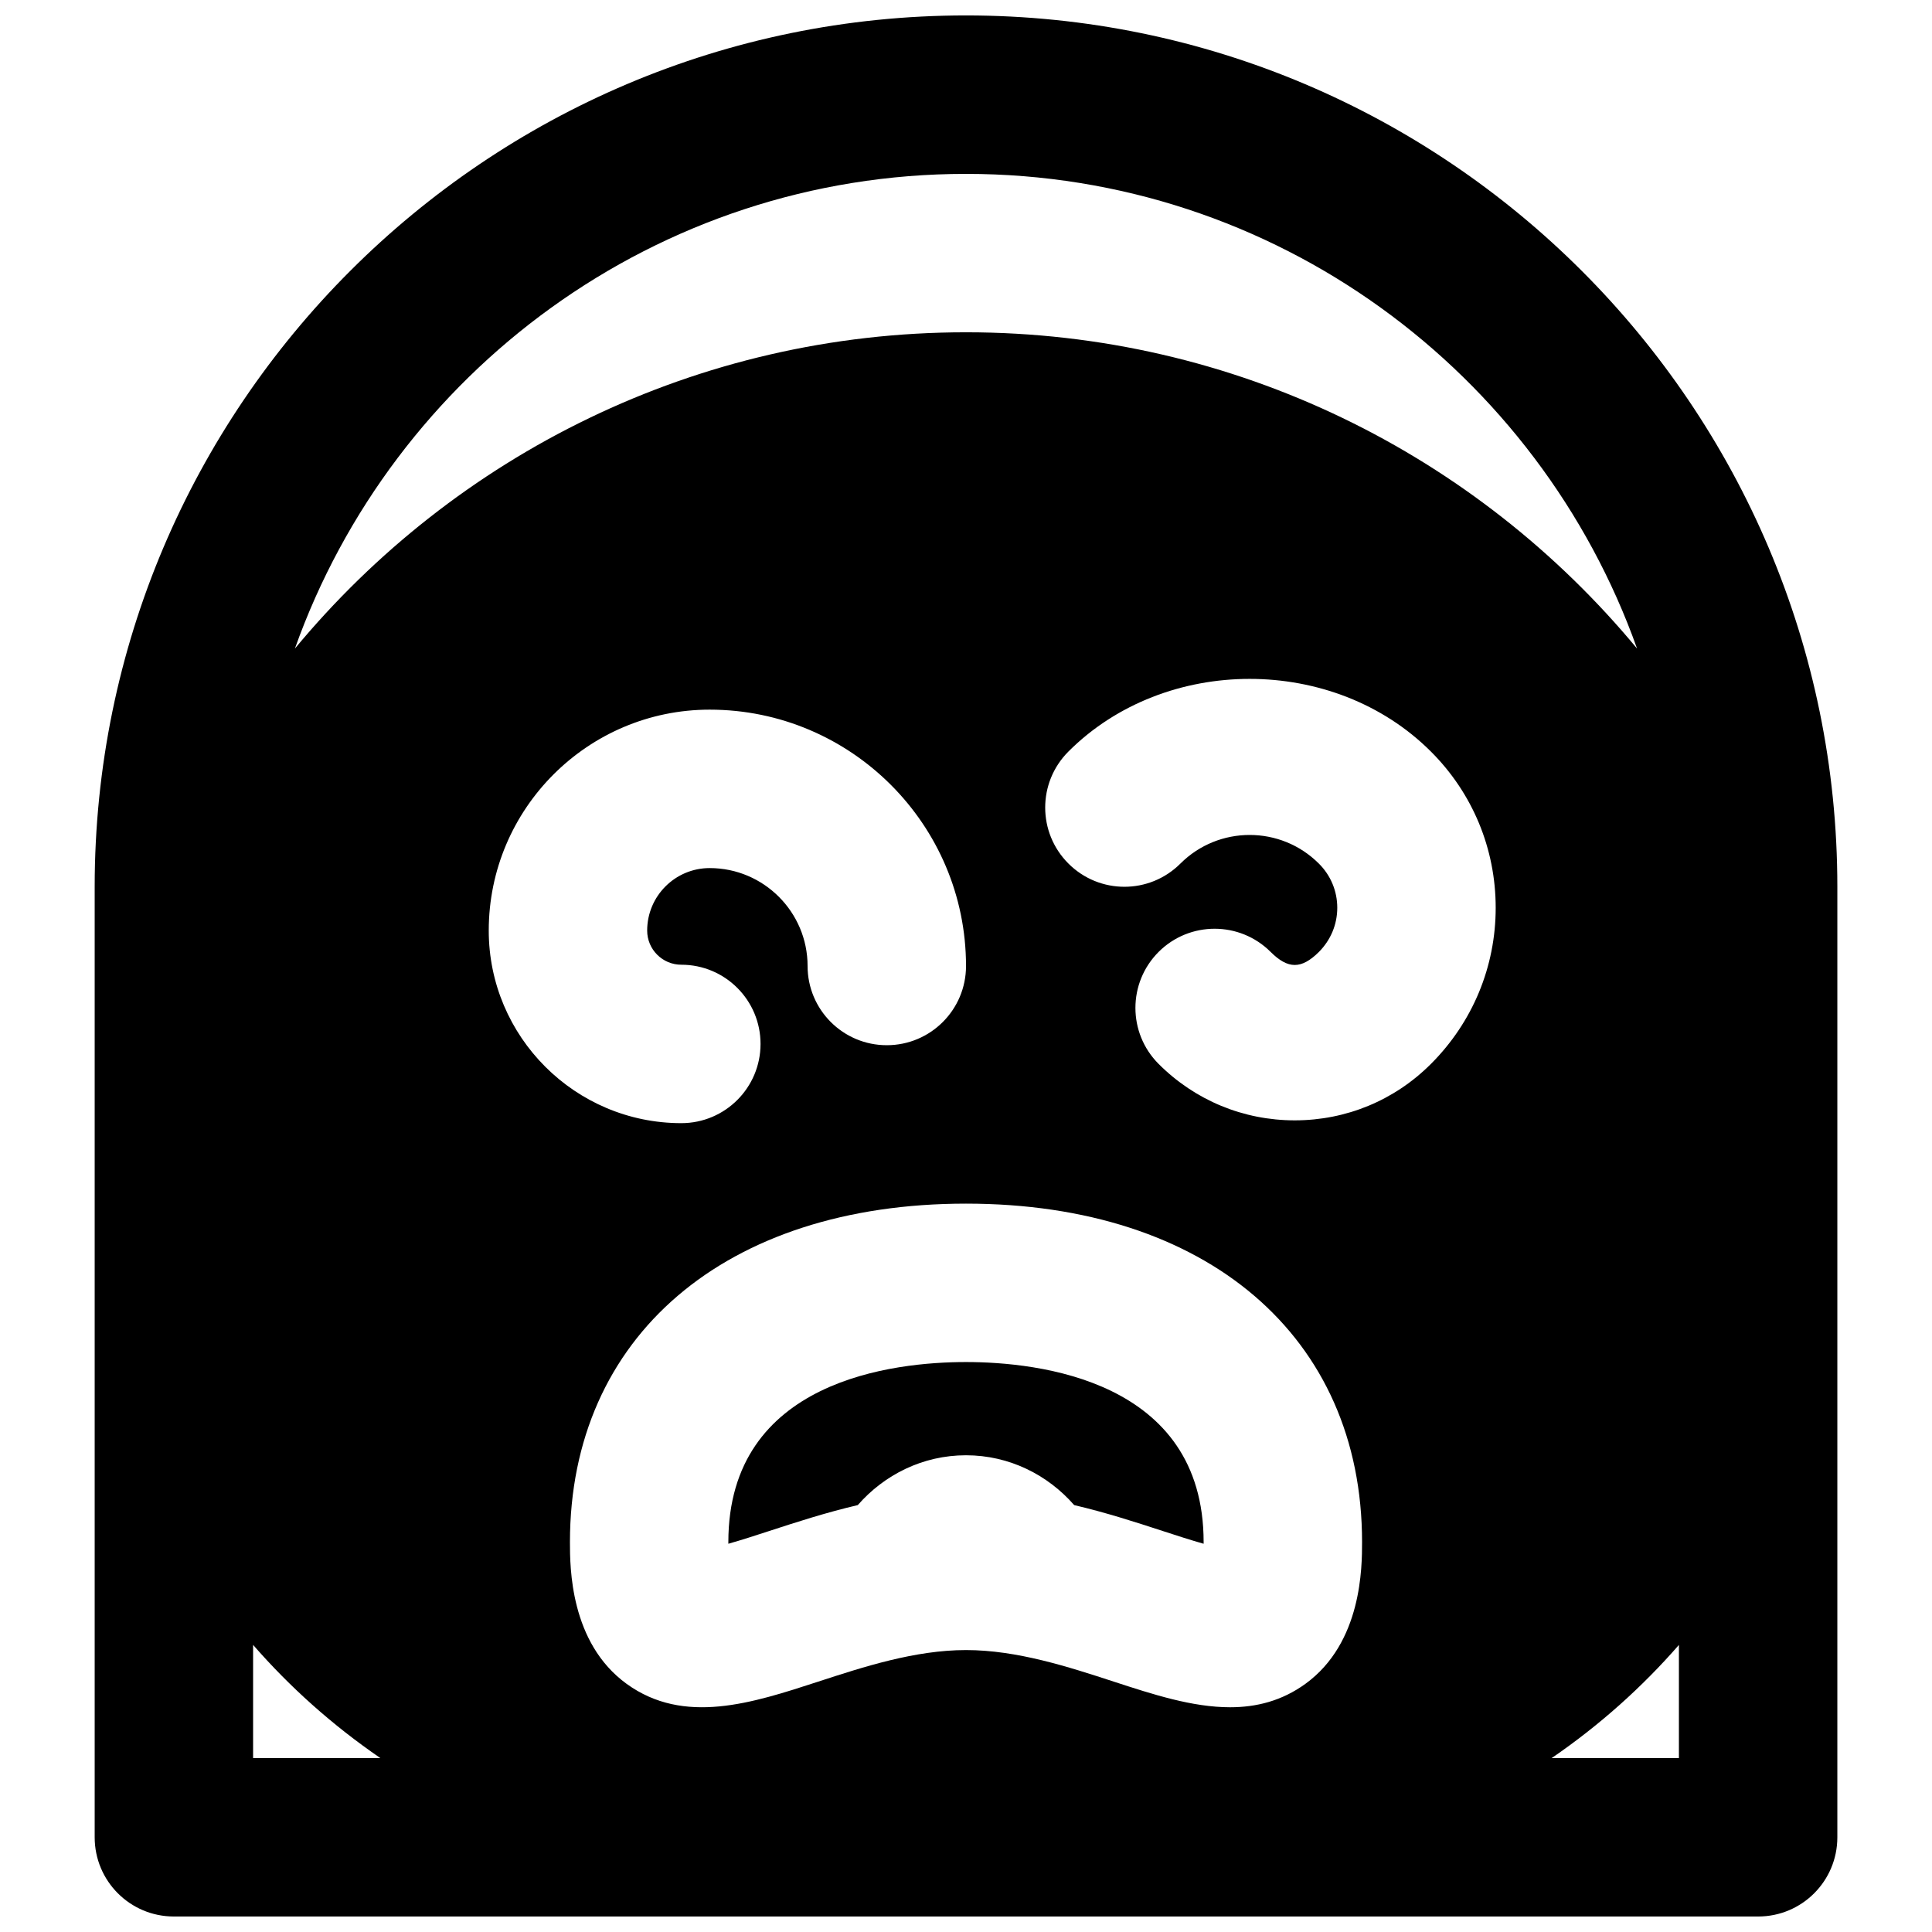
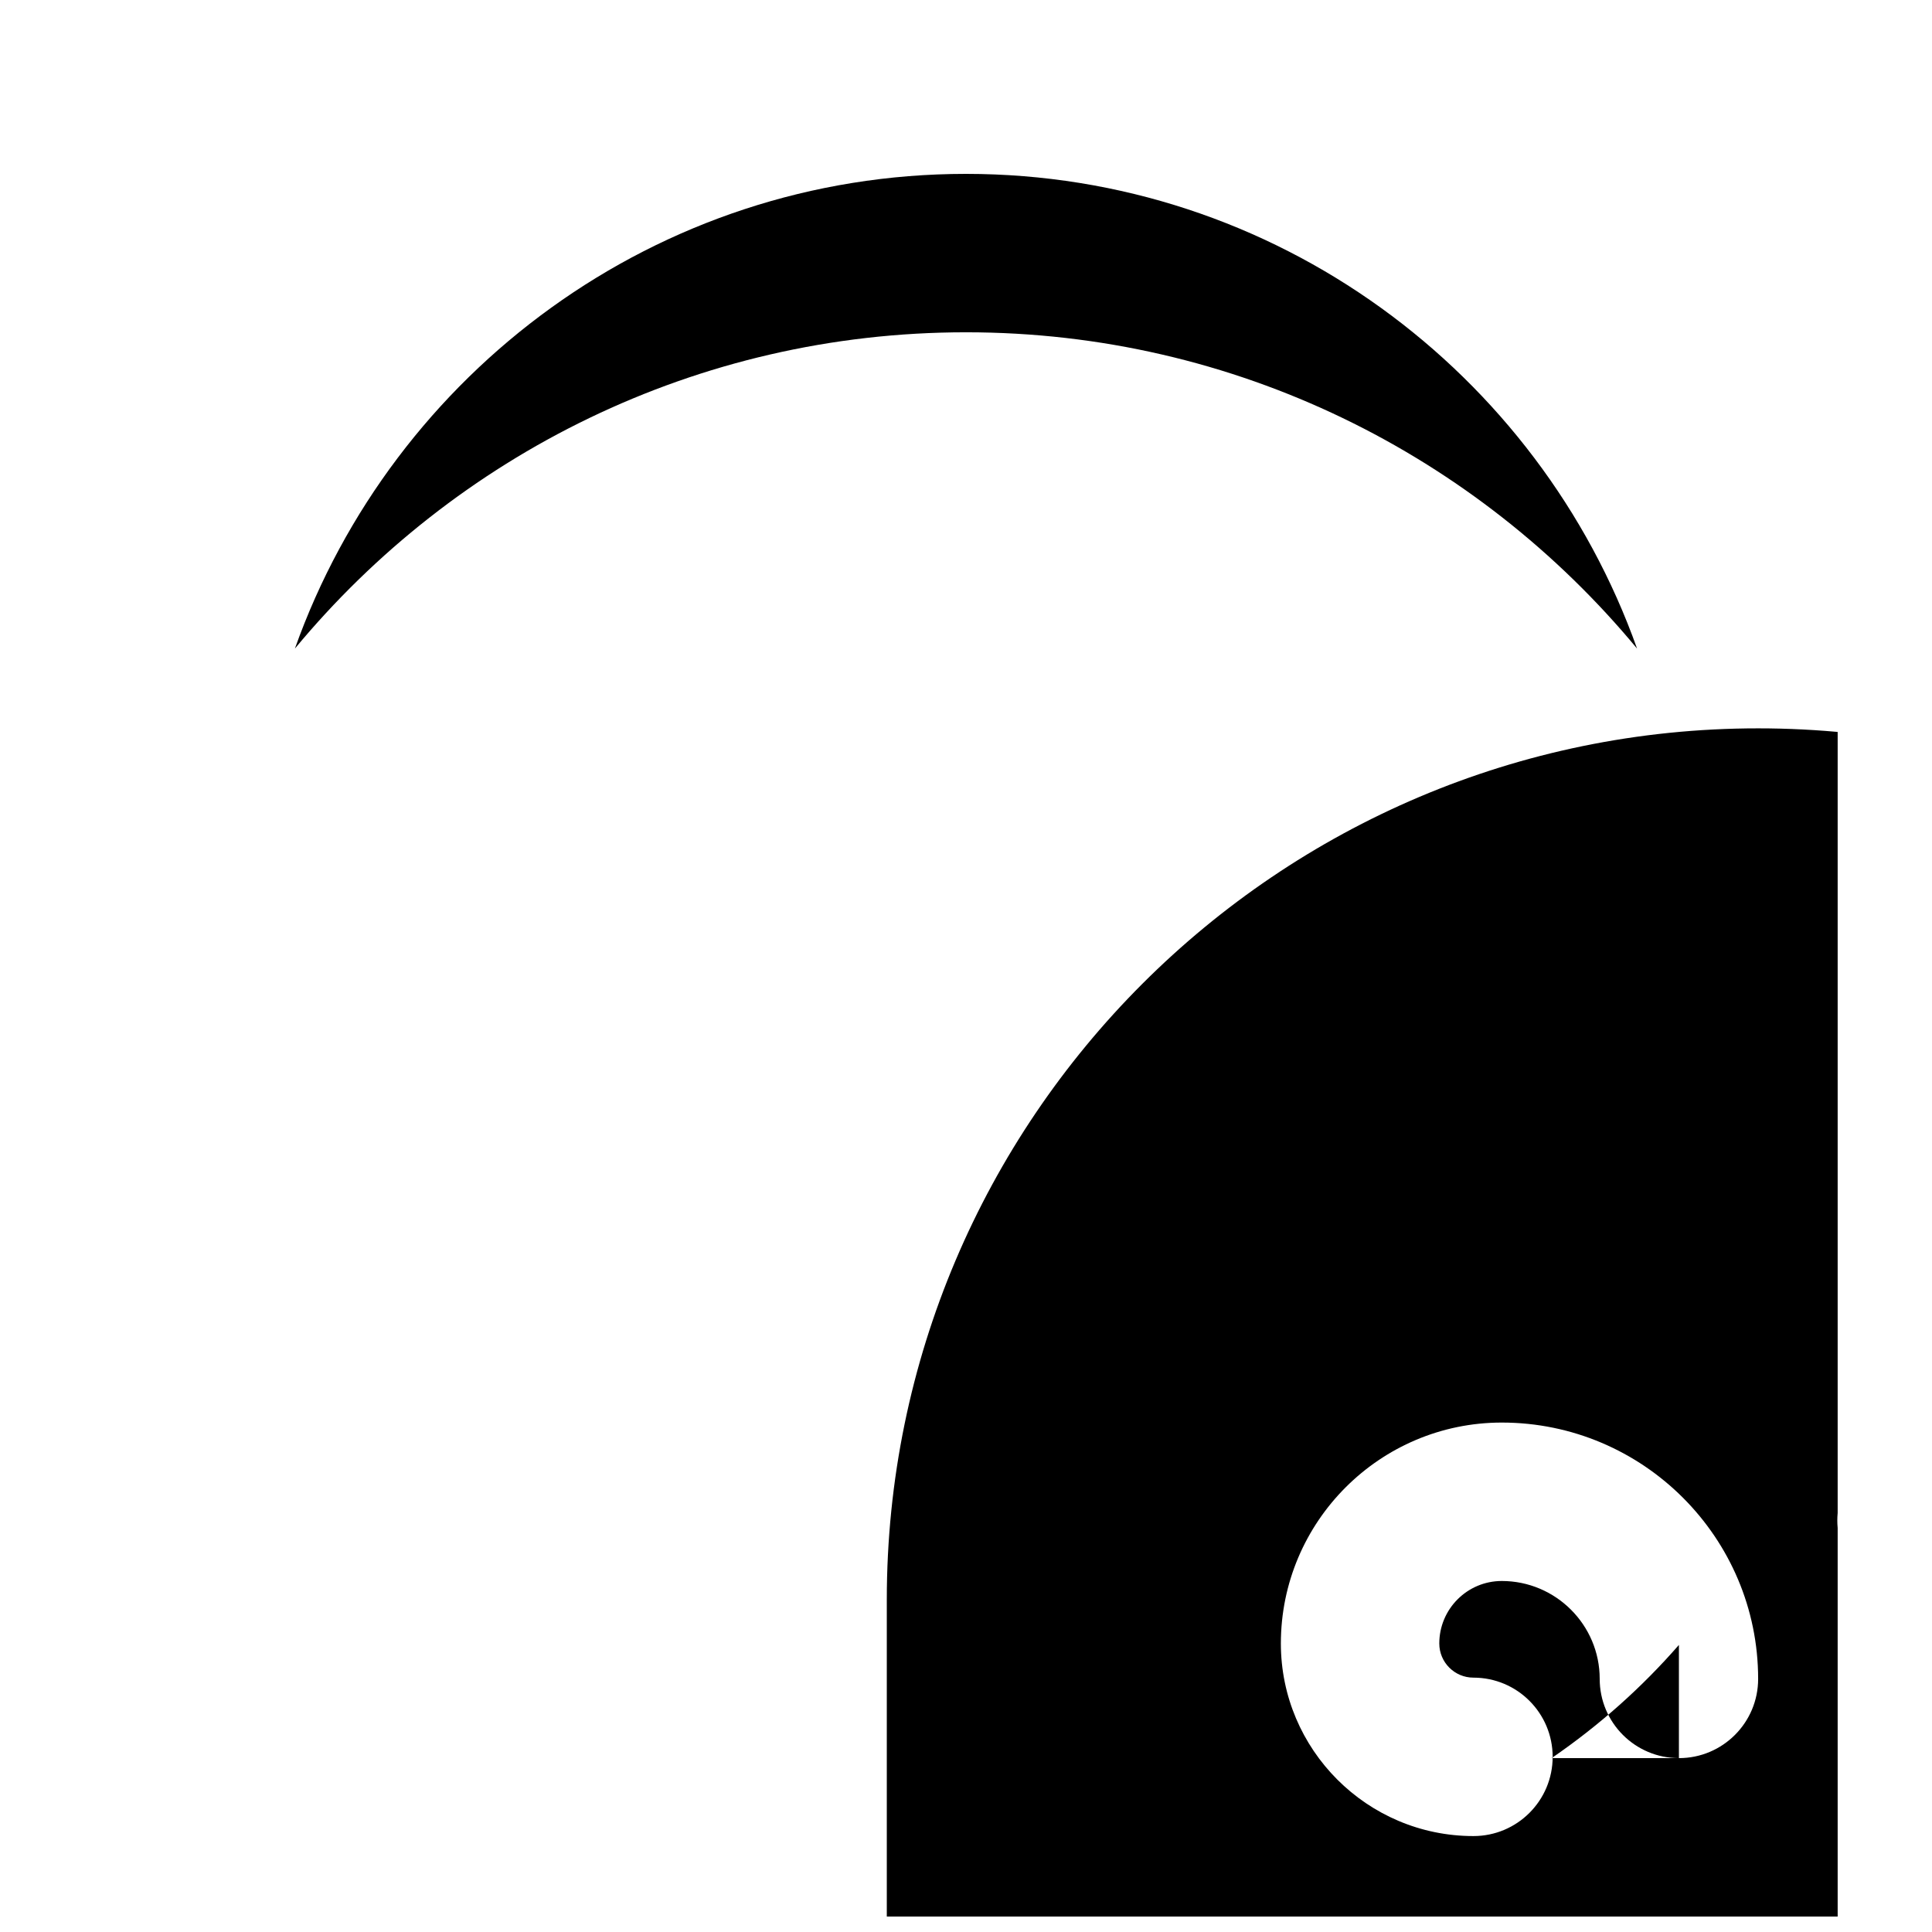
<svg xmlns="http://www.w3.org/2000/svg" width="800px" height="800px" version="1.1" viewBox="144 144 512 512">
  <defs>
    <clipPath id="a">
      <path d="m169 148.09h462v503.81h-462z" />
    </clipPath>
  </defs>
  <g clip-path="url(#a)">
-     <path d="m400 232.06c-71.48 0-135.46 32.664-177.85 83.82 26.051-73.18 95.832-125.8 177.85-125.8s151.79 52.625 177.84 125.8c-42.383-51.156-106.37-83.82-177.84-83.82zm188.93 377.86h-33.734c12.766-8.754 23.996-18.828 33.734-29.996zm-209.92-188.93c-11.609 0-20.992-9.406-20.992-20.992 0-14.316-11.652-25.949-25.949-25.949-9.152 0-16.562 7.434-16.562 16.562 0 4.996 4.055 9.051 9.051 9.051 11.605 0 20.992 9.402 20.992 20.992 0 11.586-9.387 20.992-20.992 20.992-28.152 0-51.035-22.902-51.035-51.035 0-32.285 26.262-58.547 58.547-58.547 37.453 0 67.934 30.48 67.934 67.934 0 11.586-9.387 20.992-20.992 20.992zm125.95 131.68c0 6.594 0 26.66-15.008 37.559-6.254 4.531-12.992 6.211-19.965 6.211-10.012 0-20.508-3.422-30.793-6.781-12.027-3.926-25.676-8.375-39.191-8.375-13.52 0-27.164 4.449-39.195 8.375-17.465 5.691-35.539 11.609-50.758 0.57-15.008-10.898-15.008-30.965-15.008-37.559 0-54.492 41.207-89.695 104.96-89.695 63.75 0 104.96 35.203 104.96 89.695zm-11.438-179.8c-10.121-10.137-26.578-10.117-36.695-0.02-8.207 8.207-21.477 8.207-29.684 0s-8.207-21.473 0-29.684c25.676-25.672 70.387-25.672 96.059 0 11.066 11.043 17.172 25.758 17.172 41.398 0 15.637-6.106 30.332-17.172 41.395-9.633 9.637-22.438 14.945-36.082 14.945-13.625 0-26.43-5.309-36.066-14.945-8.207-8.207-8.207-21.496 0-29.703 8.188-8.164 21.477-8.188 29.684 0.02 4.617 4.598 8.145 4.598 12.785 0 3.125-3.148 4.867-7.281 4.867-11.711 0-4.43-1.742-8.586-4.867-11.695zm-282.45 237.04v-29.996c9.738 11.168 20.969 21.242 33.734 29.996zm188.93-461.82c-127.32 0-230.91 103.6-230.91 230.91v251.9c0 11.59 9.383 20.992 20.992 20.992h419.84c11.609 0 20.992-9.402 20.992-20.992v-251.9c0-127.32-103.59-230.91-230.91-230.91z" fill-rule="evenodd" />
+     <path d="m400 232.06c-71.48 0-135.46 32.664-177.85 83.82 26.051-73.18 95.832-125.8 177.85-125.8s151.79 52.625 177.84 125.8c-42.383-51.156-106.37-83.82-177.84-83.82zm188.93 377.86h-33.734c12.766-8.754 23.996-18.828 33.734-29.996zc-11.609 0-20.992-9.406-20.992-20.992 0-14.316-11.652-25.949-25.949-25.949-9.152 0-16.562 7.434-16.562 16.562 0 4.996 4.055 9.051 9.051 9.051 11.605 0 20.992 9.402 20.992 20.992 0 11.586-9.387 20.992-20.992 20.992-28.152 0-51.035-22.902-51.035-51.035 0-32.285 26.262-58.547 58.547-58.547 37.453 0 67.934 30.48 67.934 67.934 0 11.586-9.387 20.992-20.992 20.992zm125.95 131.68c0 6.594 0 26.66-15.008 37.559-6.254 4.531-12.992 6.211-19.965 6.211-10.012 0-20.508-3.422-30.793-6.781-12.027-3.926-25.676-8.375-39.191-8.375-13.52 0-27.164 4.449-39.195 8.375-17.465 5.691-35.539 11.609-50.758 0.57-15.008-10.898-15.008-30.965-15.008-37.559 0-54.492 41.207-89.695 104.96-89.695 63.75 0 104.96 35.203 104.96 89.695zm-11.438-179.8c-10.121-10.137-26.578-10.117-36.695-0.02-8.207 8.207-21.477 8.207-29.684 0s-8.207-21.473 0-29.684c25.676-25.672 70.387-25.672 96.059 0 11.066 11.043 17.172 25.758 17.172 41.398 0 15.637-6.106 30.332-17.172 41.395-9.633 9.637-22.438 14.945-36.082 14.945-13.625 0-26.43-5.309-36.066-14.945-8.207-8.207-8.207-21.496 0-29.703 8.188-8.164 21.477-8.188 29.684 0.02 4.617 4.598 8.145 4.598 12.785 0 3.125-3.148 4.867-7.281 4.867-11.711 0-4.43-1.742-8.586-4.867-11.695zm-282.45 237.04v-29.996c9.738 11.168 20.969 21.242 33.734 29.996zm188.93-461.82c-127.32 0-230.91 103.6-230.91 230.91v251.9c0 11.59 9.383 20.992 20.992 20.992h419.84c11.609 0 20.992-9.402 20.992-20.992v-251.9c0-127.32-103.59-230.91-230.91-230.91z" fill-rule="evenodd" />
  </g>
-   <path d="m337.02 552.67v0.441c3.422-0.965 7.43-2.269 10.77-3.359 7.031-2.289 14.922-4.871 23.531-6.887 7.012-8.02 17.191-13.203 28.676-13.203 11.48 0 21.664 5.184 28.672 13.203 8.609 2.016 16.5 4.598 23.535 6.887 3.336 1.09 7.348 2.394 10.77 3.359v-0.441c0-43.055-44.043-47.715-62.977-47.715-18.938 0-62.977 4.66-62.977 47.715" fill-rule="evenodd" />
</svg>